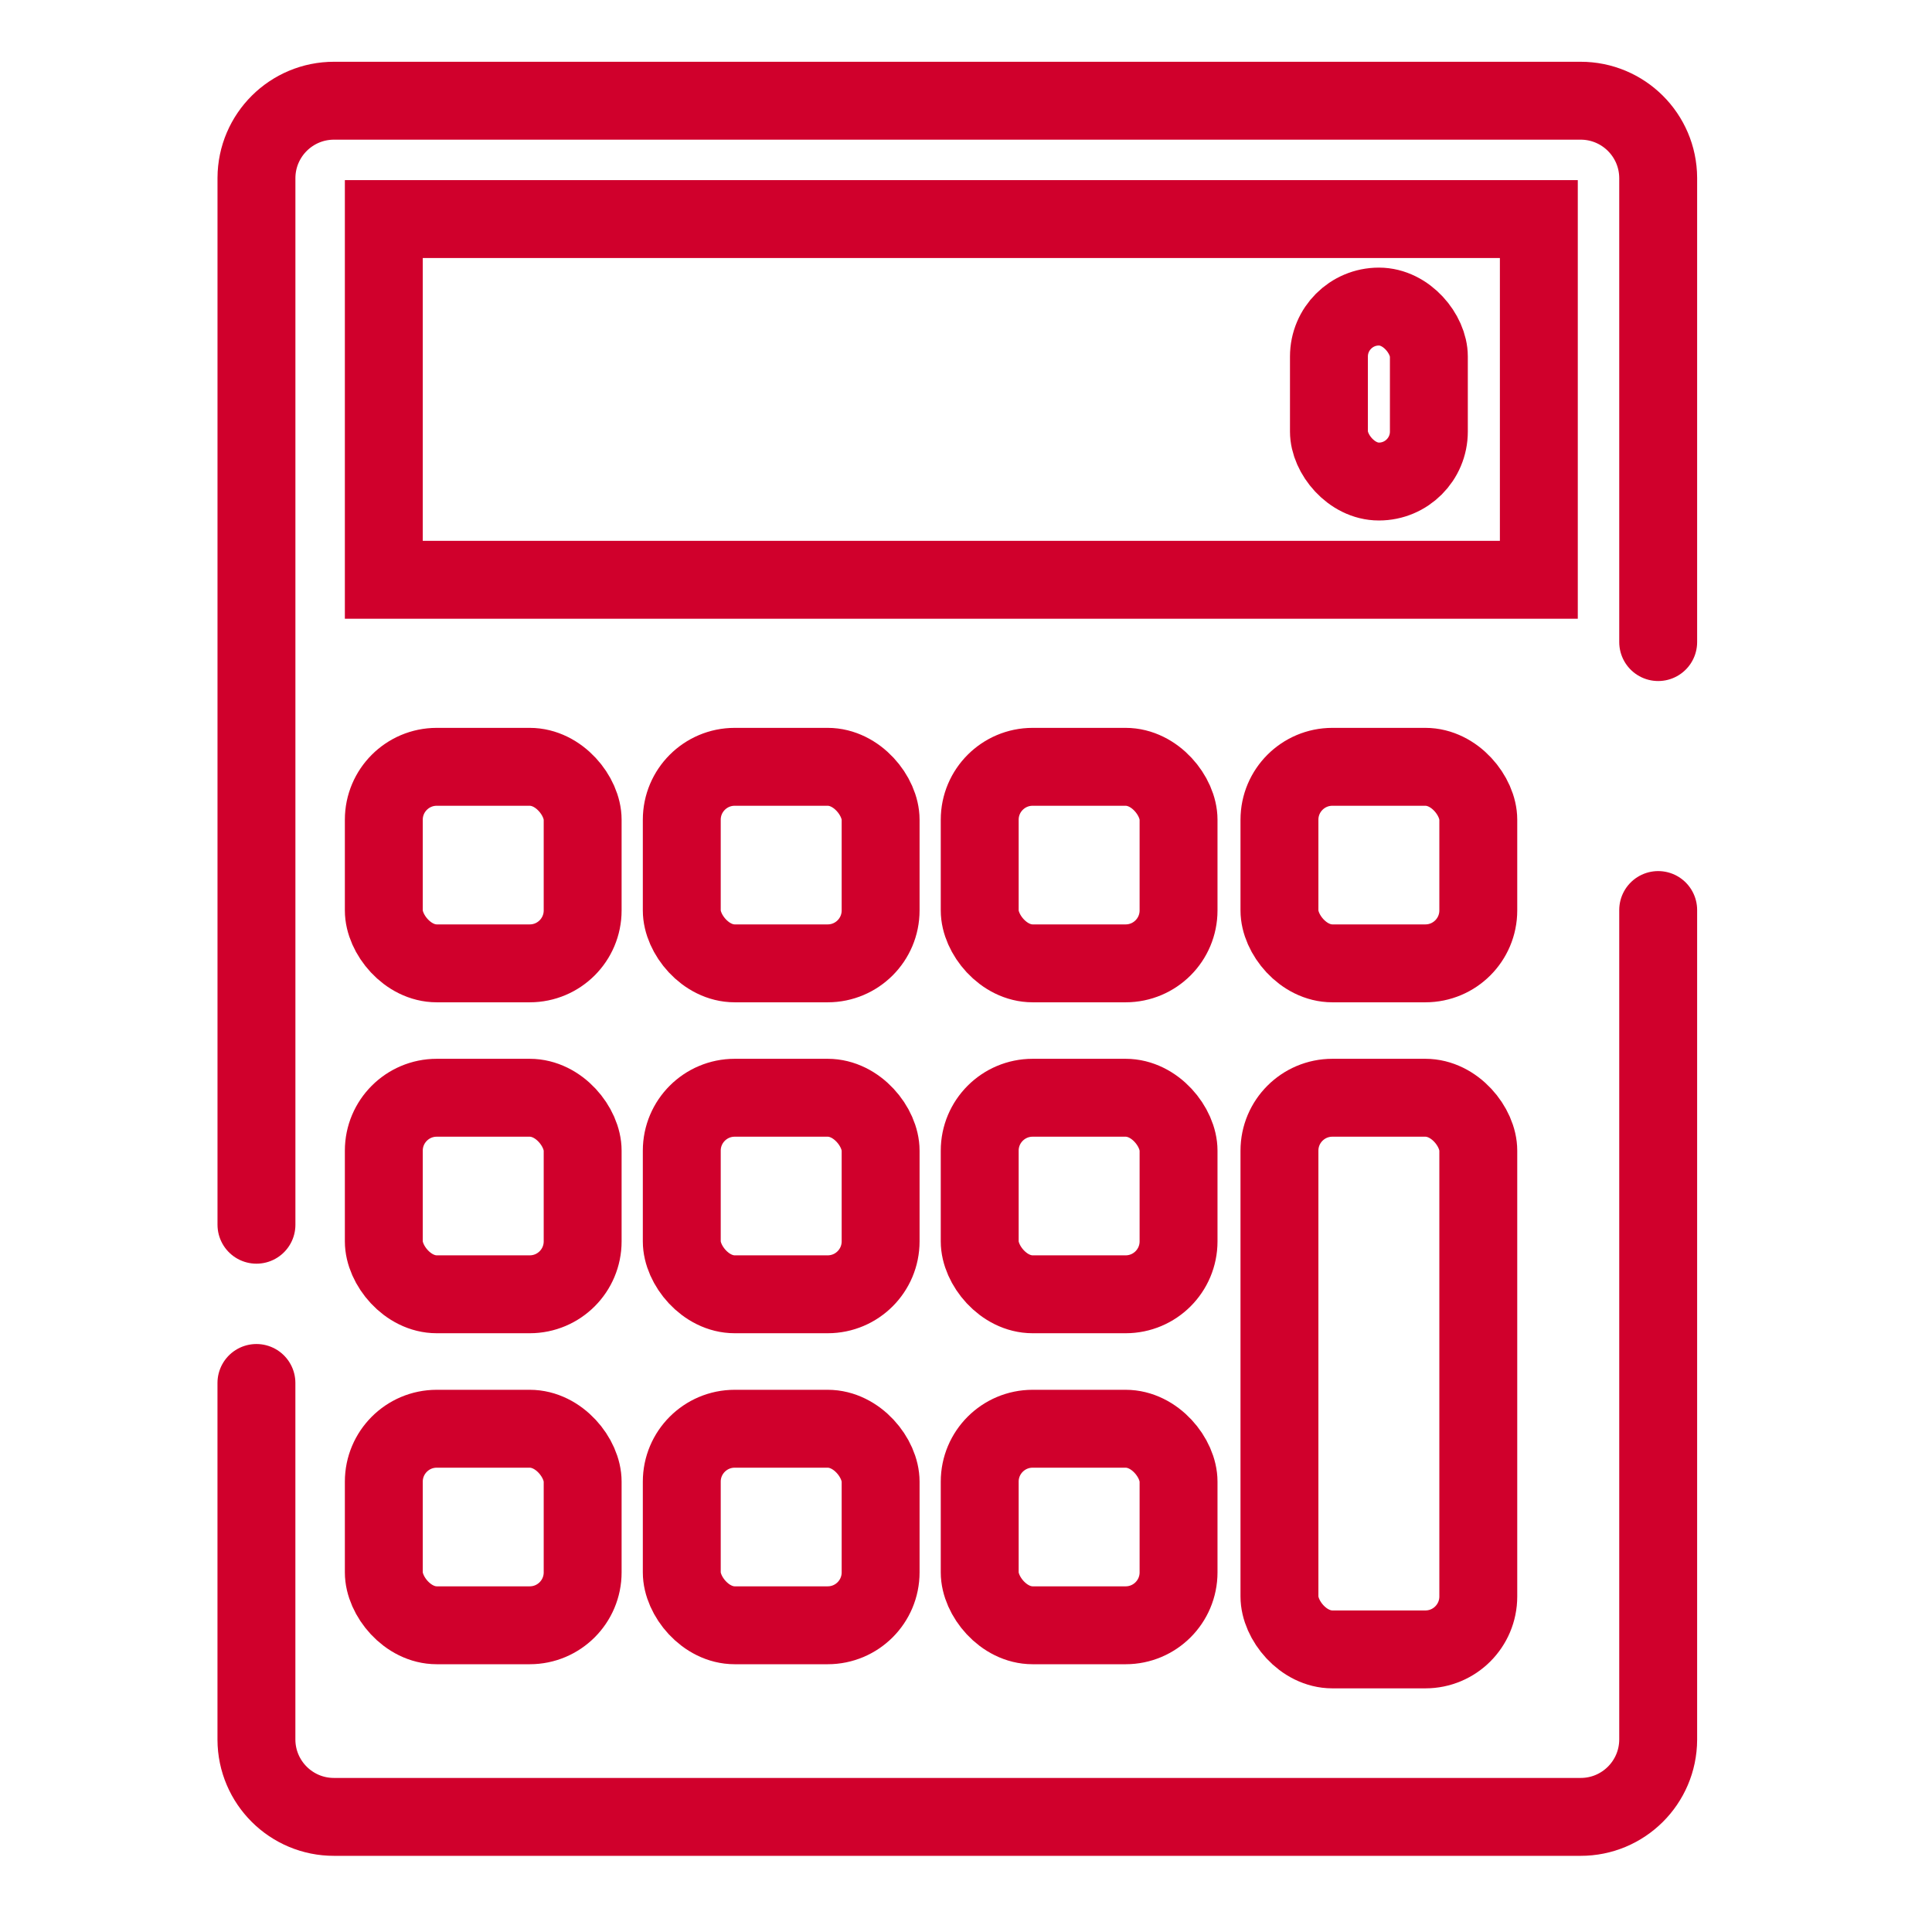
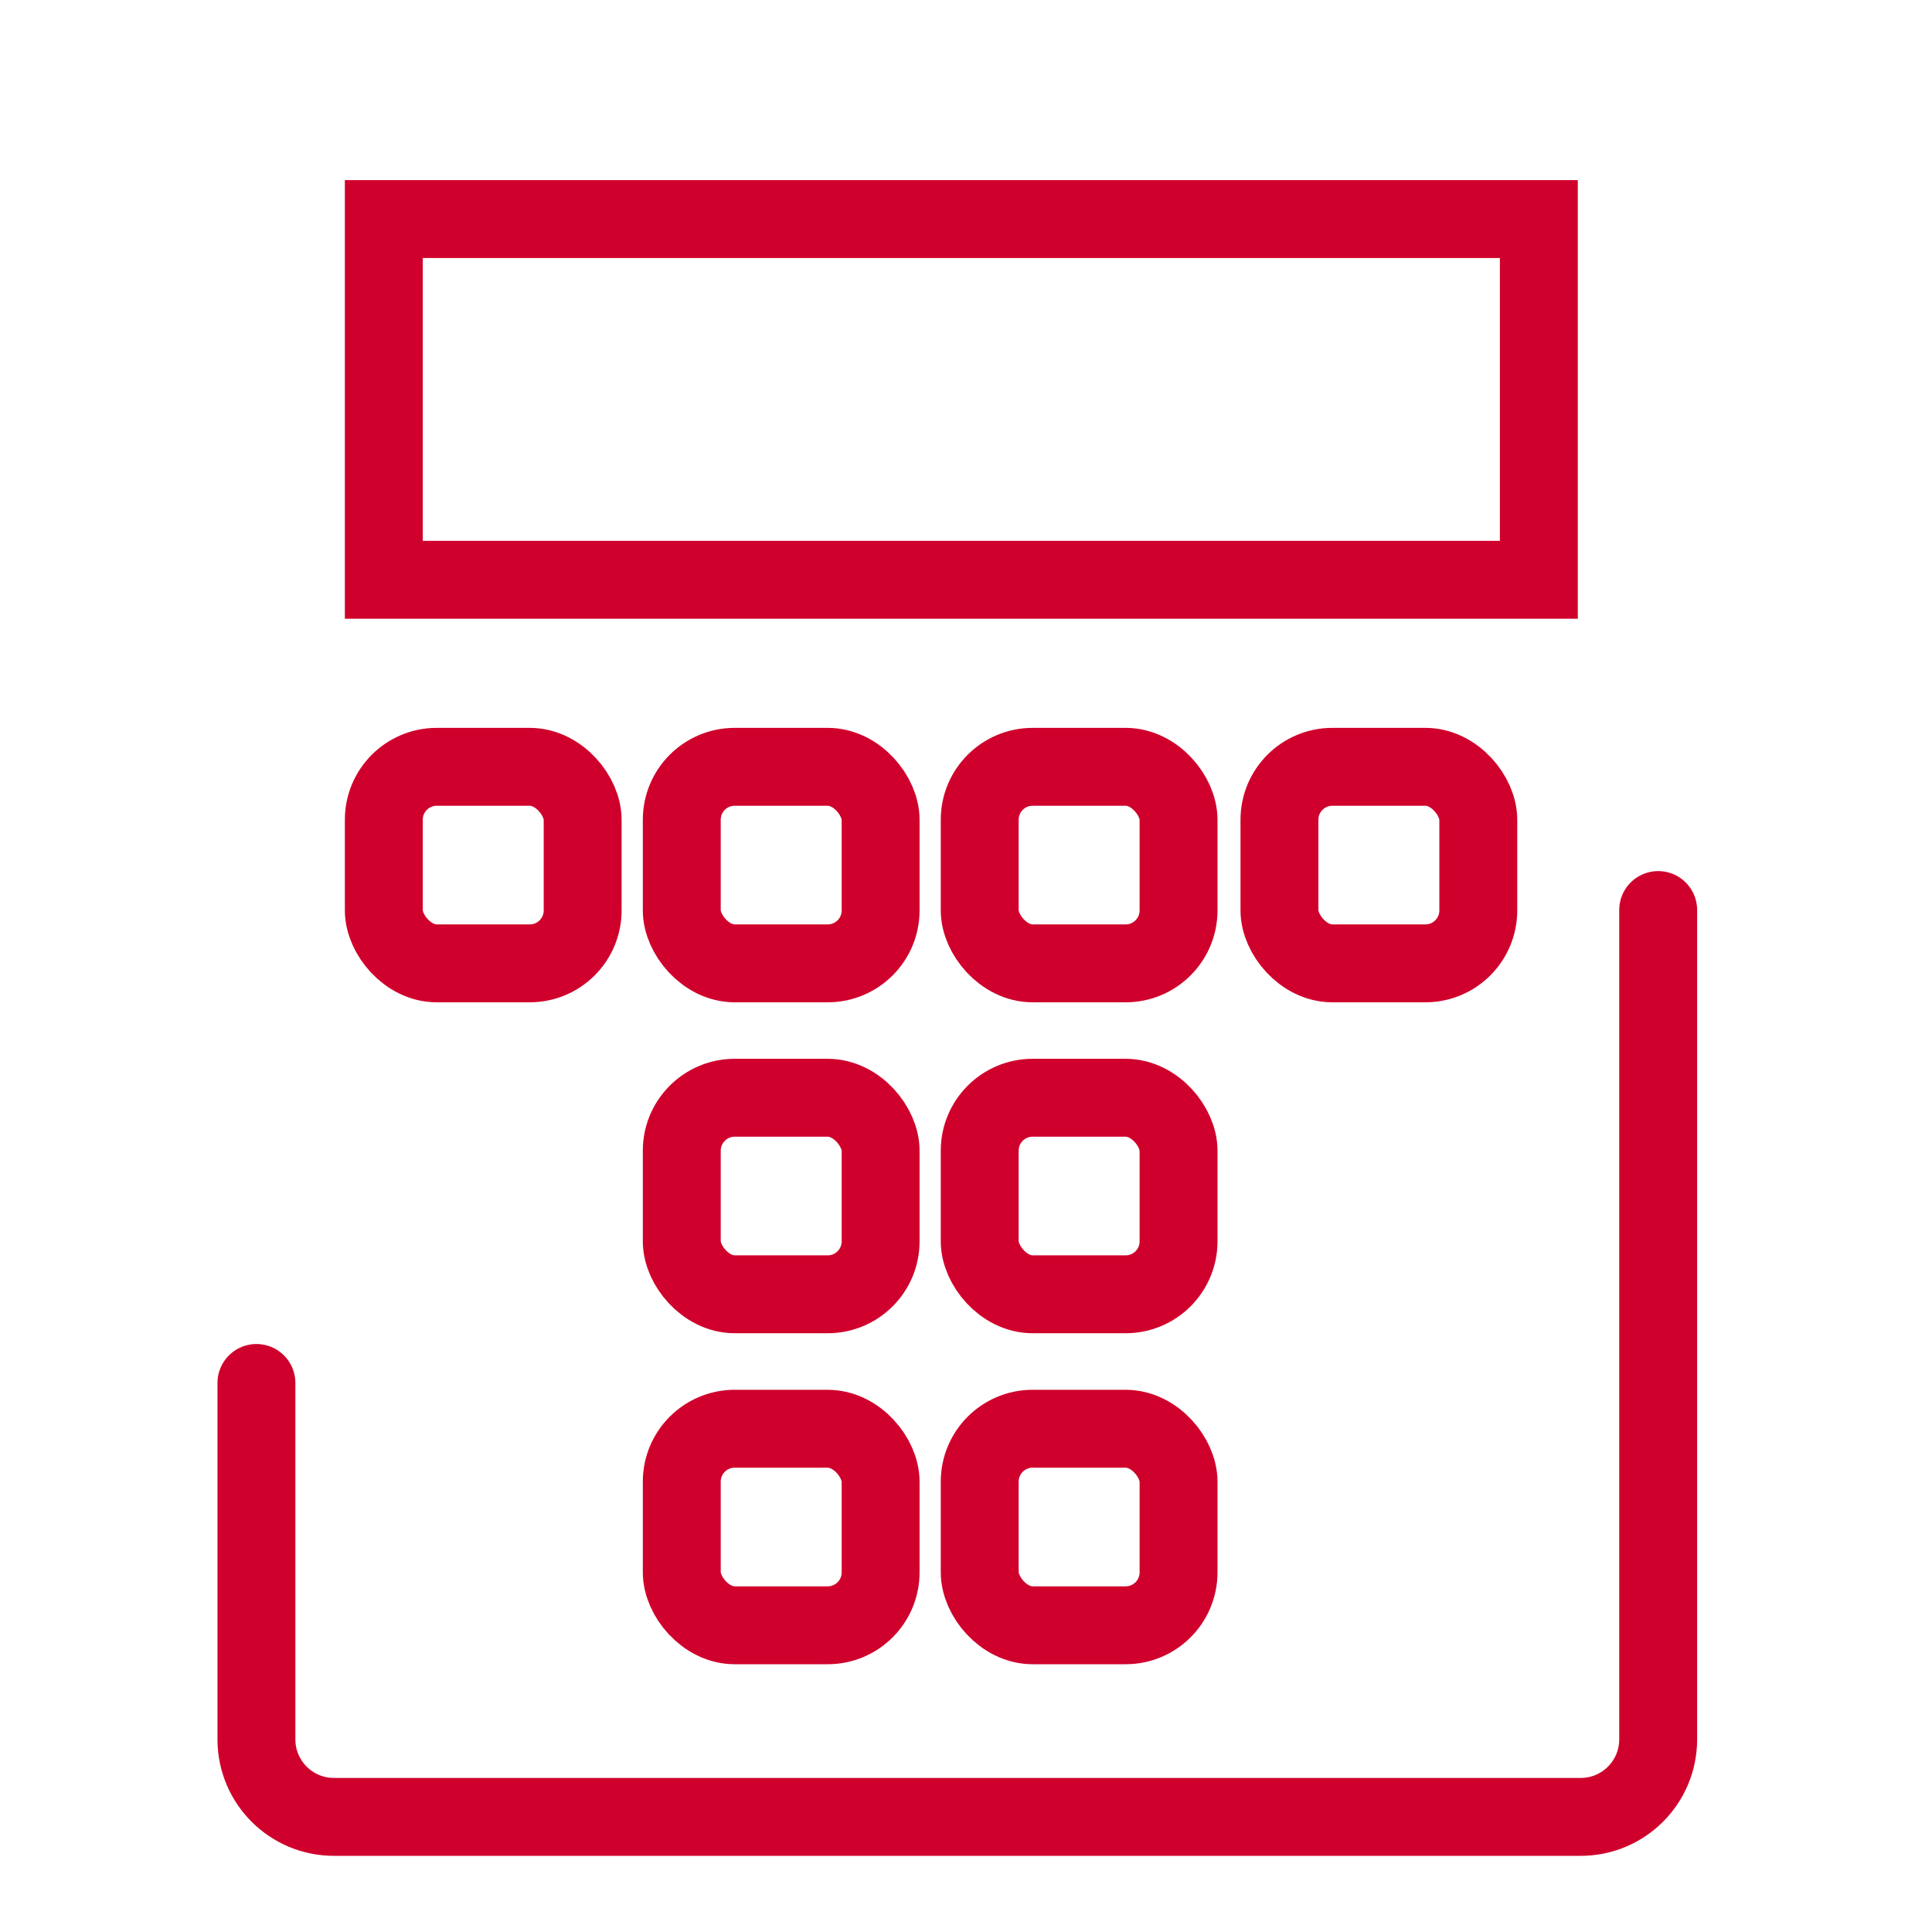
<svg xmlns="http://www.w3.org/2000/svg" width="62px" height="62px" viewBox="0 0 62 62" version="1.1">
  <title>consolidate debts</title>
  <desc>Created with Sketch.</desc>
  <g id="consolidate-debts" stroke="none" stroke-width="1" fill="none" fill-rule="evenodd">
    <g transform="translate(8, 3)" stroke="#D0002C" stroke-width="2.5">
-       <path d="M0.23,36.303 L0.23,2.711 C0.235,1.338 1.351,0.229 2.724,0.232 L42.719,0.232 C44.092,0.229 45.208,1.338 45.213,2.711 L45.213,17.605" id="Path_250" stroke-linecap="round" />
      <path d="M45.213,26.204 L45.213,52.827 C45.208,54.2 44.092,55.31 42.719,55.306 L2.723,55.306 C1.35,55.31 0.234,54.2 0.229,52.827 L0.229,41.381" id="Path_251" stroke-linecap="round" />
      <rect id="Rectangle_102" x="4.317" y="4.03" width="37.066" height="11.576" />
-       <rect id="Rectangle_103" x="34.647" y="6.838" width="3.207" height="5.615" rx="1.603" />
      <rect id="Rectangle_104" x="4.317" y="21.608" width="6.381" height="6.307" rx="1.698" />
      <rect id="Rectangle_105" x="13.879" y="21.608" width="6.381" height="6.307" rx="1.698" />
      <rect id="Rectangle_106" x="23.44" y="21.608" width="6.381" height="6.307" rx="1.698" />
-       <rect id="Rectangle_107" x="4.317" y="32.228" width="6.381" height="6.307" rx="1.698" />
      <rect id="Rectangle_108" x="13.879" y="32.228" width="6.381" height="6.307" rx="1.698" />
      <rect id="Rectangle_109" x="23.44" y="32.228" width="6.381" height="6.307" rx="1.698" />
-       <rect id="Rectangle_110" x="4.317" y="42.85" width="6.381" height="6.307" rx="1.698" />
      <rect id="Rectangle_111" x="13.879" y="42.85" width="6.381" height="6.307" rx="1.698" />
      <rect id="Rectangle_112" x="23.44" y="42.85" width="6.381" height="6.307" rx="1.698" />
      <rect id="Rectangle_113" x="33.059" y="21.608" width="6.381" height="6.307" rx="1.698" />
-       <rect id="Rectangle_114" x="33.059" y="32.228" width="6.381" height="17.703" rx="1.698" />
    </g>
  </g>
</svg>